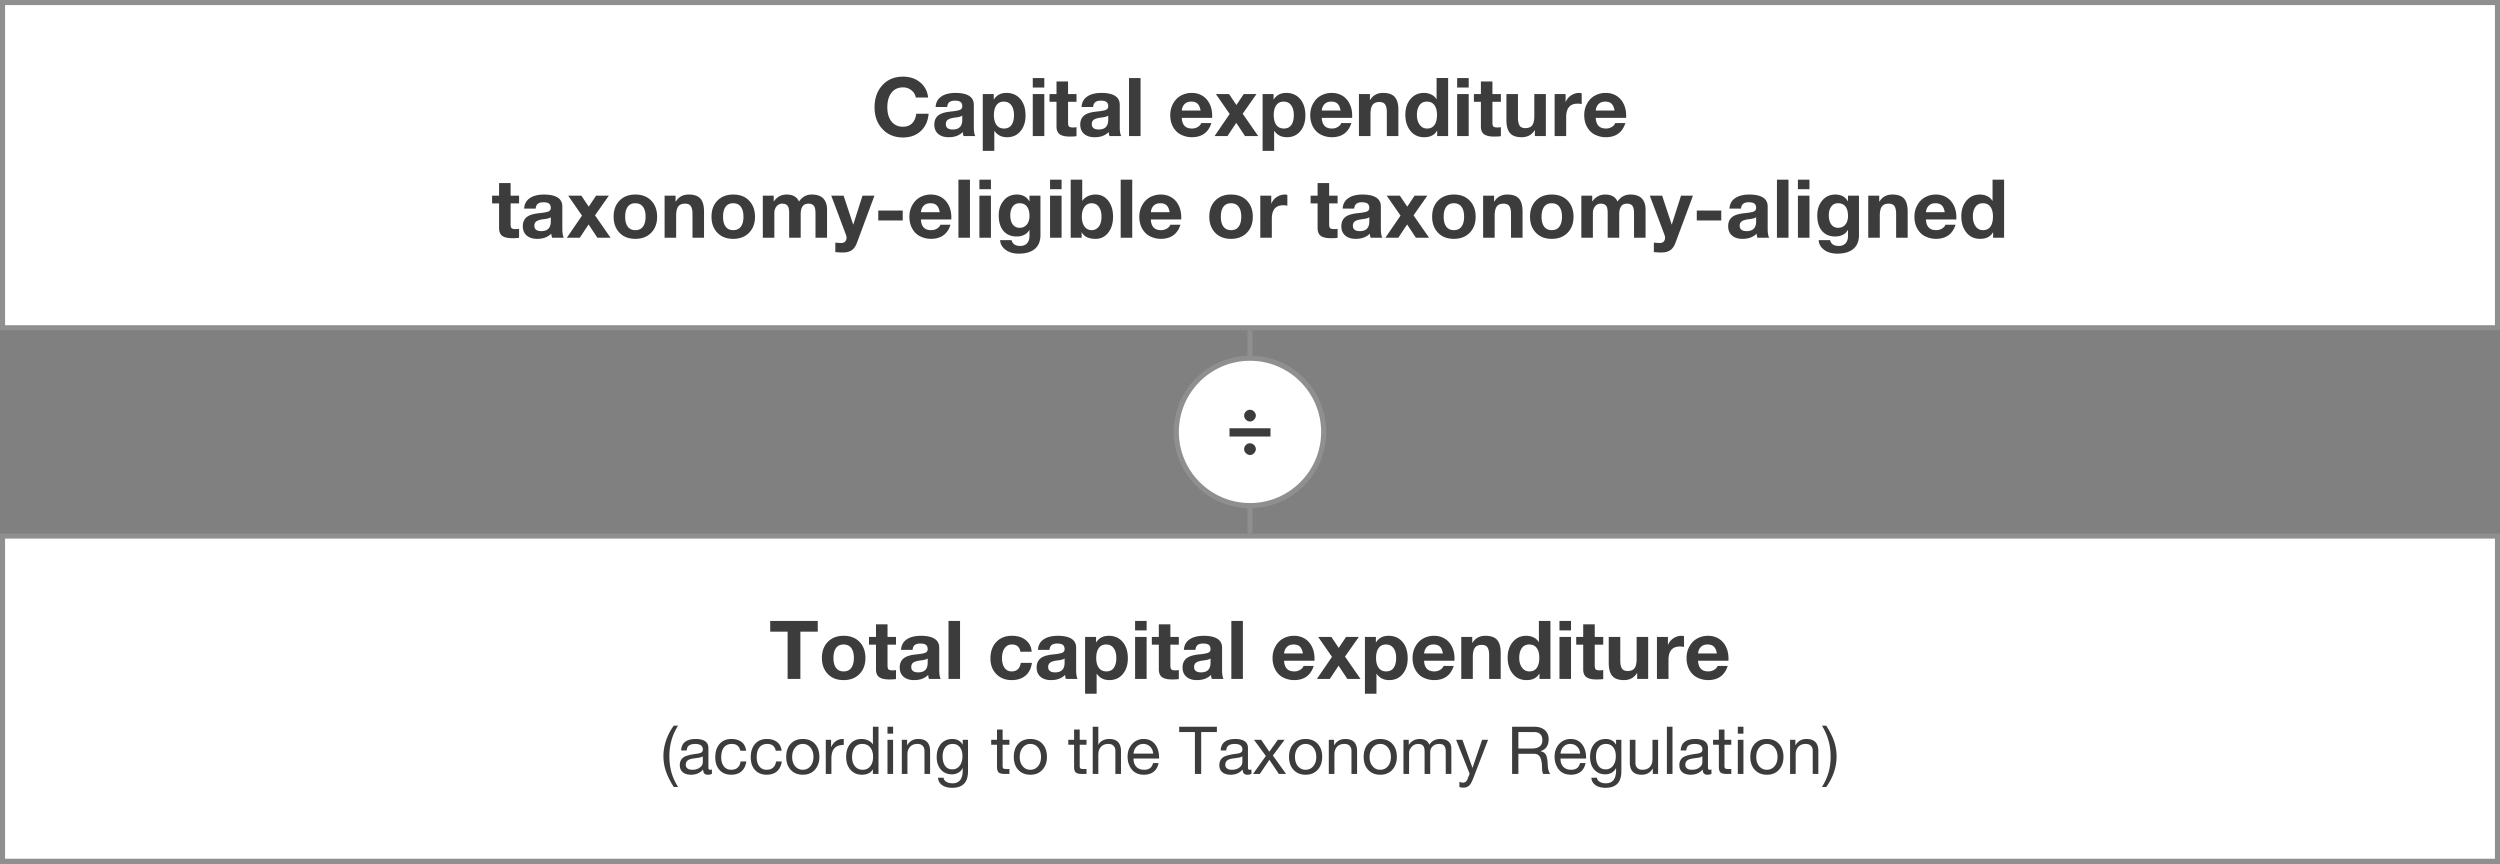
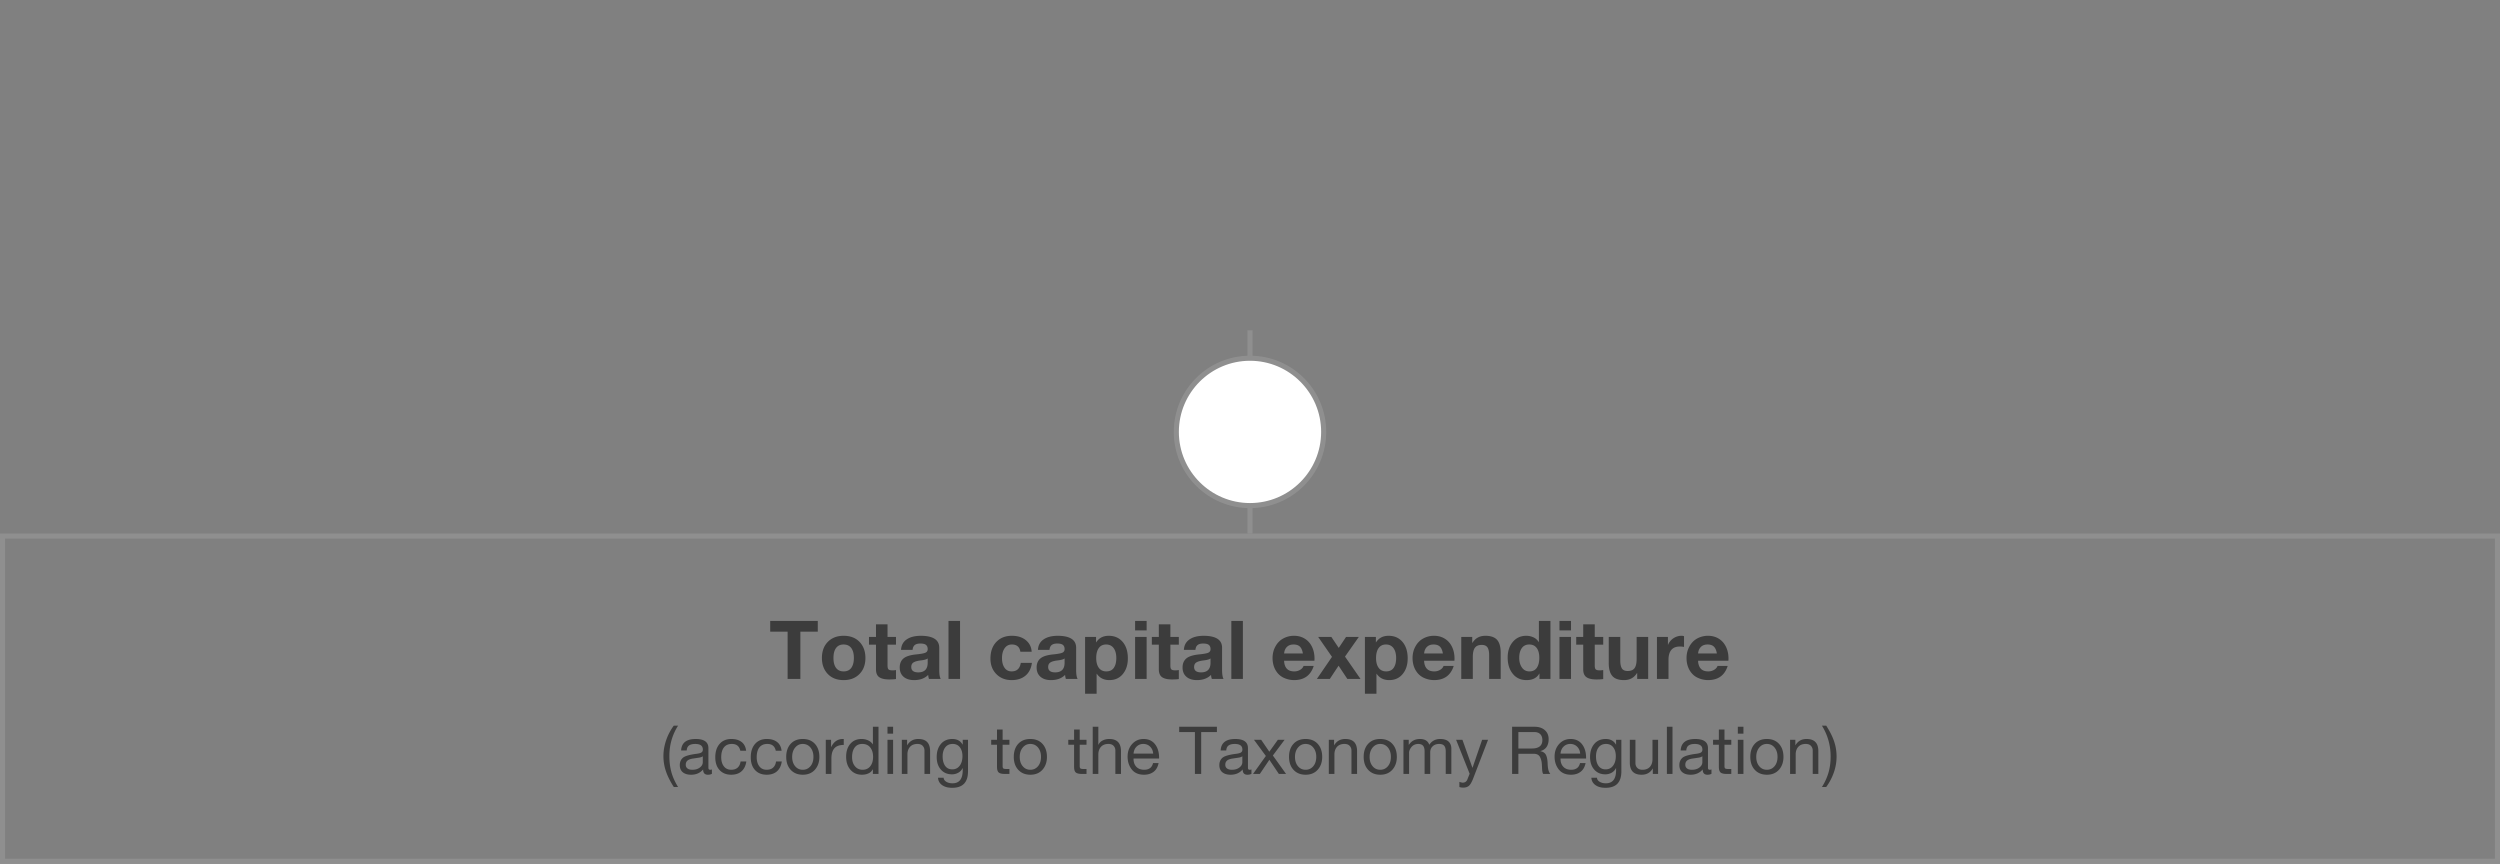
<svg xmlns="http://www.w3.org/2000/svg" width="492" height="170" viewBox="0 0 492 170">
  <rect x="0" y="0" width="492" height="170" fill="#808080" stroke="none" />
  <defs>
    <style>.st0{fill:#3c3c3c}.st1{fill:#8f8f8f}.st3{fill:#fff}</style>
  </defs>
  <g id="Grafik">
-     <path class="st3" d="M.5 105.5h491v64H.5z" />
    <path class="st1" d="M491 106v63H1v-63h490m1-1H0v65h492v-65z" />
-     <path class="st3" d="M.5.5h491v64H.5z" />
-     <path class="st1" d="M491 1v63H1V1h490m1-1H0v65h492V0z" />
    <path fill="#fff" stroke="#8f8f8f" stroke-miterlimit="10" d="M246 105.002V65.003" />
    <g>
      <path class="st3" d="M246 99.5c-7.995 0-14.5-6.505-14.5-14.5s6.505-14.5 14.5-14.5 14.5 6.505 14.5 14.5-6.505 14.5-14.5 14.5z" />
      <path class="st1" d="M246 71c7.72 0 14 6.28 14 14s-6.28 14-14 14-14-6.28-14-14 6.28-14 14-14m0-1c-8.284 0-15 6.716-15 15 0 8.284 6.716 15 15 15s15-6.716 15-15c0-8.284-6.716-15-15-15z" />
    </g>
-     <path class="st0" d="M250.032 84.28v1.632h-8.064V84.28h8.064zM246 80.648c.32 0 .592.12.816.36.224.239.336.504.336.792 0 .277-.115.538-.344.784-.229.245-.493.367-.792.367a1.12 1.12 0 01-.816-.352c-.235-.234-.352-.501-.352-.8 0-.31.112-.579.336-.809a1.1 1.1 0 01.816-.344zm0 6.592c.309 0 .578.115.808.345.229.229.344.498.344.808 0 .267-.115.525-.344.776-.229.25-.493.376-.792.376-.277 0-.542-.112-.792-.336a1.055 1.055 0 01-.376-.816c0-.31.109-.578.328-.808.219-.229.493-.345.824-.345z" />
  </g>
  <g id="EN">
-     <path class="st0" d="M177.729 15.086c1.333 0 2.453.375 3.36 1.127.906.752 1.429 1.748 1.568 2.984h-2.432c-.085-.564-.368-1.039-.848-1.424a2.572 2.572 0 00-1.648-.576c-.982 0-1.744.352-2.288 1.057-.544.703-.816 1.658-.816 2.863 0 1.174.274 2.105.824 2.793.549.688 1.309 1.031 2.28 1.031.725 0 1.312-.221 1.76-.664.448-.441.725-1.074.832-1.896h2.432c-.128 1.451-.648 2.594-1.56 3.426s-2.067 1.248-3.464 1.248c-1.675 0-3.03-.553-4.064-1.656-1.035-1.105-1.552-2.531-1.552-4.281 0-1.77.512-3.219 1.536-4.344s2.384-1.688 4.08-1.688zM188.033 18.285c2.41.012 3.616.795 3.616 2.354v4.383c0 .811.096 1.398.288 1.76h-2.304a3.312 3.312 0 01-.16-.799c-.672.682-1.6 1.023-2.784 1.023-.864 0-1.549-.219-2.056-.656-.507-.438-.76-1.045-.76-1.824 0-.758.24-1.344.72-1.76.49-.438 1.381-.715 2.672-.832.917-.096 1.499-.217 1.744-.359.245-.145.368-.365.368-.664 0-.373-.112-.65-.336-.832-.224-.182-.597-.271-1.12-.271-.48 0-.843.098-1.088.295s-.389.516-.432.953h-2.272c.053-.908.427-1.596 1.12-2.064.693-.471 1.621-.705 2.784-.705zm-1.888 6.145c0 .703.464 1.057 1.392 1.057 1.216-.012 1.829-.635 1.84-1.873v-.879c-.182.182-.64.314-1.376.398-.64.076-1.109.207-1.408.393-.299.188-.448.488-.448.904zM198.065 18.285c1.141 0 2.053.4 2.736 1.201.682.799 1.024 1.883 1.024 3.248 0 1.248-.328 2.271-.984 3.072-.656.799-1.539 1.199-2.648 1.199-1.088 0-1.915-.416-2.48-1.248h-.032v3.936h-2.272V18.509h2.16v1.057h.032c.544-.854 1.365-1.281 2.464-1.281zm-2.464 4.385c0 .811.171 1.451.512 1.92.341.469.832.703 1.472.703.661 0 1.155-.234 1.48-.703.325-.469.488-1.109.488-1.92 0-.832-.176-1.486-.528-1.961s-.843-.711-1.472-.711-1.112.234-1.448.703c-.336.471-.504 1.127-.504 1.969zM205.521 15.357v1.873h-2.272v-1.873h2.272zm0 3.153v8.271h-2.272V18.51h2.272zM210.193 16.029v2.48h1.664v1.52h-1.664v4.096c0 .385.064.641.192.77.128.127.384.191.768.191.277 0 .512-.021.704-.064v1.775c-.32.055-.768.08-1.344.08-.875 0-1.525-.148-1.952-.447-.427-.299-.64-.816-.64-1.553v-4.848h-1.376v-1.52h1.376v-2.48h2.272zM216.753 18.285c2.41.012 3.616.795 3.616 2.354v4.383c0 .811.096 1.398.288 1.76h-2.304a3.312 3.312 0 01-.16-.799c-.672.682-1.6 1.023-2.784 1.023-.864 0-1.549-.219-2.056-.656-.507-.438-.76-1.045-.76-1.824 0-.758.24-1.344.72-1.76.49-.438 1.381-.715 2.672-.832.917-.096 1.499-.217 1.744-.359.245-.145.368-.365.368-.664 0-.373-.112-.65-.336-.832-.224-.182-.597-.271-1.12-.271-.48 0-.843.098-1.088.295s-.389.516-.432.953h-2.272c.053-.908.427-1.596 1.12-2.064.693-.471 1.621-.705 2.784-.705zm-1.888 6.145c0 .703.464 1.057 1.392 1.057 1.216-.012 1.829-.635 1.84-1.873v-.879c-.182.182-.64.314-1.376.398-.64.076-1.109.207-1.408.393-.299.188-.448.488-.448.904zM224.464 15.357v11.424h-2.272V15.357h2.272zM234.528 18.285c.779 0 1.472.182 2.08.545.608.363 1.085.887 1.432 1.576.346.688.52 1.479.52 2.375 0 .086-.005.225-.016.416h-5.968c.021.662.194 1.176.52 1.545.325.367.824.551 1.496.551.416 0 .797-.104 1.144-.311.346-.209.568-.463.664-.76h2c-.587 1.855-1.877 2.783-3.872 2.783a4.842 4.842 0 01-2.104-.496c-.646-.32-1.16-.818-1.544-1.496s-.576-1.465-.576-2.359c0-.844.194-1.611.584-2.305.389-.693.906-1.211 1.552-1.553a4.412 4.412 0 012.088-.512zm1.744 3.473c-.107-.619-.304-1.066-.592-1.344-.288-.277-.699-.416-1.232-.416-.555 0-.992.156-1.312.473-.32.314-.507.742-.56 1.287h3.696zM241.872 18.51l1.456 2.16 1.44-2.16h2.512l-2.72 3.871 3.056 4.4h-2.592l-1.728-2.607-1.728 2.607h-2.544L242 22.429l-2.72-3.92h2.592zM253.136 18.285c1.141 0 2.053.4 2.736 1.201.682.799 1.024 1.883 1.024 3.248 0 1.248-.328 2.271-.984 3.072-.656.799-1.539 1.199-2.648 1.199-1.088 0-1.915-.416-2.48-1.248h-.032v3.936h-2.272V18.509h2.16v1.057h.032c.544-.854 1.365-1.281 2.464-1.281zm-2.464 4.385c0 .811.171 1.451.512 1.92.341.469.832.703 1.472.703.661 0 1.155-.234 1.48-.703.325-.469.488-1.109.488-1.92 0-.832-.176-1.486-.528-1.961s-.843-.711-1.472-.711-1.112.234-1.448.703c-.336.471-.504 1.127-.504 1.969zM262.08 18.285c.779 0 1.472.182 2.08.545.608.363 1.085.887 1.432 1.576.346.688.52 1.479.52 2.375 0 .086-.005.225-.016.416h-5.968c.021.662.194 1.176.52 1.545.325.367.824.551 1.496.551.416 0 .797-.104 1.144-.311.346-.209.568-.463.664-.76h2c-.587 1.855-1.877 2.783-3.872 2.783a4.842 4.842 0 01-2.104-.496c-.646-.32-1.16-.818-1.544-1.496s-.576-1.465-.576-2.359c0-.844.194-1.611.584-2.305.389-.693.906-1.211 1.552-1.553a4.412 4.412 0 012.088-.512zm1.744 3.473c-.107-.619-.304-1.066-.592-1.344-.288-.277-.699-.416-1.232-.416-.555 0-.992.156-1.312.473-.32.314-.507.742-.56 1.287h3.696zM272.192 18.285c1.056 0 1.821.268 2.296.801.474.533.712 1.381.712 2.543v5.152h-2.272v-4.688c0-.682-.11-1.189-.328-1.52-.219-.33-.595-.496-1.128-.496-.619 0-1.067.186-1.344.561-.278.373-.416.986-.416 1.84v4.303h-2.272V18.51h2.16v1.152h.048c.565-.918 1.413-1.377 2.544-1.377zM284.992 15.357v11.424h-2.16v-1.055h-.032c-.491.854-1.328 1.279-2.512 1.279-1.142 0-2.046-.416-2.712-1.248-.667-.832-1-1.893-1-3.184 0-1.26.339-2.289 1.016-3.088.677-.801 1.56-1.201 2.648-1.201.501 0 .973.105 1.416.312a2.36 2.36 0 011.032.92h.032v-4.16h2.272zm-6.144 7.282c0 .756.178 1.389.536 1.895.357.508.845.76 1.464.76.651 0 1.139-.236 1.464-.711.325-.475.488-1.129.488-1.961s-.171-1.477-.512-1.936c-.342-.459-.827-.688-1.456-.688-.651 0-1.144.24-1.48.719-.336.48-.504 1.121-.504 1.922zM289.039 15.357v1.873h-2.272v-1.873h2.272zm0 3.153v8.271h-2.272V18.51h2.272zM293.711 16.029v2.48h1.664v1.52h-1.664v4.096c0 .385.064.641.192.77.128.127.384.191.768.191.277 0 .512-.021.704-.064v1.775c-.32.055-.768.08-1.344.08-.875 0-1.525-.148-1.952-.447-.427-.299-.64-.816-.64-1.553v-4.848h-1.376v-1.52h1.376v-2.48h2.272zM298.735 18.51v4.688c0 .641.101 1.137.304 1.488s.587.527 1.152.527c.629 0 1.08-.186 1.352-.559s.408-.971.408-1.793v-4.352h2.272v8.271h-2.16v-1.152h-.048c-.565.918-1.414 1.377-2.544 1.377-1.078 0-1.848-.275-2.312-.824-.464-.549-.696-1.395-.696-2.535v-5.137h2.272zM310.783 18.285c.192 0 .357.027.496.08v2.113a3.738 3.738 0 00-.816-.08c-1.493 0-2.24.885-2.24 2.656v3.727h-2.272V18.51h2.16v1.535h.032a2.802 2.802 0 011.064-1.279c.485-.32 1.01-.48 1.576-.48zM315.999 18.285c.779 0 1.472.182 2.08.545.608.363 1.085.887 1.432 1.576.346.688.52 1.479.52 2.375 0 .086-.005.225-.016.416h-5.968c.021.662.194 1.176.52 1.545.325.367.824.551 1.496.551.416 0 .797-.104 1.144-.311.346-.209.568-.463.664-.76h2c-.587 1.855-1.877 2.783-3.872 2.783a4.842 4.842 0 01-2.104-.496c-.646-.32-1.16-.818-1.544-1.496s-.576-1.465-.576-2.359c0-.844.194-1.611.584-2.305.389-.693.906-1.211 1.552-1.553a4.412 4.412 0 012.088-.512zm1.744 3.473c-.107-.619-.304-1.066-.592-1.344-.288-.277-.699-.416-1.232-.416-.555 0-.992.156-1.312.473-.32.314-.507.742-.56 1.287h3.696zM100.49 36.029v2.48h1.664v1.52h-1.664v4.096c0 .385.064.641.192.77.128.127.384.191.768.191.277 0 .512-.021.704-.064v1.775c-.32.055-.768.08-1.344.08-.875 0-1.525-.148-1.952-.447-.427-.299-.64-.816-.64-1.553v-4.848h-1.376v-1.52h1.376v-2.48h2.272zM107.05 38.285c2.41.012 3.616.795 3.616 2.354v4.383c0 .811.096 1.398.288 1.76h-2.304a3.312 3.312 0 01-.16-.799c-.672.682-1.6 1.023-2.784 1.023-.864 0-1.549-.219-2.056-.656-.507-.438-.76-1.045-.76-1.824 0-.758.24-1.344.72-1.76.49-.438 1.381-.715 2.672-.832.917-.096 1.499-.217 1.744-.359.245-.145.368-.365.368-.664 0-.373-.112-.65-.336-.832-.224-.182-.597-.271-1.12-.271-.48 0-.843.098-1.088.295s-.389.516-.432.953h-2.272c.053-.908.427-1.596 1.12-2.064.693-.471 1.621-.705 2.784-.705zm-1.888 6.145c0 .703.464 1.057 1.392 1.057 1.216-.012 1.829-.635 1.84-1.873v-.879c-.182.182-.64.314-1.376.398-.64.076-1.109.207-1.408.393-.299.188-.448.488-.448.904zM114.41 38.51l1.456 2.16 1.44-2.16h2.512l-2.72 3.871 3.056 4.4h-2.592l-1.728-2.607-1.728 2.607h-2.544l2.976-4.352-2.72-3.92h2.592zM125.033 38.285c1.323 0 2.368.404 3.136 1.209.768.805 1.152 1.857 1.152 3.16 0 1.311-.392 2.365-1.176 3.16s-1.822 1.191-3.112 1.191c-1.312 0-2.352-.402-3.12-1.209-.768-.805-1.152-1.852-1.152-3.143 0-1.334.392-2.395 1.176-3.184.784-.791 1.816-1.186 3.096-1.186zm-2 4.369c0 .842.171 1.492.512 1.951.341.459.837.688 1.488.688.672 0 1.176-.234 1.512-.703.336-.469.504-1.115.504-1.936 0-.854-.174-1.51-.52-1.969-.347-.459-.851-.688-1.512-.688-.64 0-1.131.229-1.472.688-.342.459-.512 1.115-.512 1.969zM135.545 38.285c1.056 0 1.821.268 2.296.801.474.533.712 1.381.712 2.543v5.152h-2.272v-4.688c0-.682-.11-1.189-.328-1.52-.219-.33-.595-.496-1.128-.496-.619 0-1.067.186-1.344.561-.278.373-.416.986-.416 1.84v4.303h-2.272V38.51h2.16v1.152h.048c.565-.918 1.413-1.377 2.544-1.377zM144.297 38.285c1.323 0 2.368.404 3.136 1.209.768.805 1.152 1.857 1.152 3.16 0 1.311-.392 2.365-1.176 3.16s-1.822 1.191-3.112 1.191c-1.312 0-2.352-.402-3.12-1.209-.768-.805-1.152-1.852-1.152-3.143 0-1.334.392-2.395 1.176-3.184.784-.791 1.816-1.186 3.096-1.186zm-2 4.369c0 .842.171 1.492.512 1.951.341.459.837.688 1.488.688.672 0 1.176-.234 1.512-.703.336-.469.504-1.115.504-1.936 0-.854-.174-1.51-.52-1.969-.347-.459-.851-.688-1.512-.688-.64 0-1.131.229-1.472.688-.342.459-.512 1.115-.512 1.969zM154.825 38.285c1.205 0 2.01.459 2.416 1.377.629-.918 1.466-1.377 2.512-1.377 1.034 0 1.794.262 2.28.785.485.521.728 1.242.728 2.16v5.551h-2.272v-4.783c0-.725-.109-1.227-.328-1.504-.219-.277-.573-.416-1.064-.416-1.014 0-1.52.693-1.52 2.08v4.623h-2.272v-4.879c0-.705-.112-1.186-.336-1.441-.224-.256-.571-.383-1.04-.383-.438 0-.803.174-1.096.52-.293.348-.44.803-.44 1.367v4.816h-2.272V38.51h2.144v1.119h.032c.629-.895 1.472-1.344 2.528-1.344zM166.025 38.51l1.872 5.664h.032l1.808-5.664h2.352l-3.456 9.312c-.246.65-.584 1.125-1.016 1.424-.432.299-1.032.447-1.8.447-.331 0-.805-.027-1.424-.08v-1.871c.405.053.805.08 1.2.08.32 0 .568-.1.744-.297s.264-.445.264-.744c0-.17-.032-.34-.096-.512l-2.912-7.76h2.432zM177.657 41.438v1.953h-4.816v-1.953h4.816zM183.193 38.285c.779 0 1.472.182 2.08.545.608.363 1.085.887 1.432 1.576.346.688.52 1.479.52 2.375 0 .086-.005.225-.016.416h-5.968c.021.662.194 1.176.52 1.545.325.367.824.551 1.496.551.416 0 .797-.104 1.144-.311.346-.209.568-.463.664-.76h2c-.587 1.855-1.877 2.783-3.872 2.783a4.842 4.842 0 01-2.104-.496c-.646-.32-1.16-.818-1.544-1.496s-.576-1.465-.576-2.359c0-.844.194-1.611.584-2.305.389-.693.906-1.211 1.552-1.553a4.412 4.412 0 012.088-.512zm1.744 3.473c-.107-.619-.304-1.066-.592-1.344-.288-.277-.699-.416-1.232-.416-.555 0-.992.156-1.312.473-.32.314-.507.742-.56 1.287h3.696zM190.889 35.357v11.424h-2.272V35.357h2.272zM195.016 35.357v1.873h-2.272v-1.873h2.272zm0 3.153v8.271h-2.272V38.51h2.272zM200.104 38.285c1.141 0 1.963.443 2.464 1.328h.032v-1.104h2.16v7.76c0 1.195-.371 2.102-1.112 2.721-.742.617-1.795.928-3.16.928-1.045 0-1.907-.252-2.584-.752-.677-.502-1.037-1.137-1.08-1.904h2.256c.181.758.747 1.137 1.696 1.137.586 0 1.037-.174 1.352-.521.314-.346.472-.84.472-1.479v-1.137h-.032a2.289 2.289 0 01-.984.943c-.432.225-.931.336-1.496.336-1.11 0-1.976-.361-2.6-1.088-.624-.725-.936-1.748-.936-3.072 0-1.172.328-2.148.984-2.928.656-.777 1.512-1.168 2.568-1.168zm-1.28 4.065c0 .779.163 1.387.488 1.824s.776.656 1.352.656c.586 0 1.056-.211 1.408-.633.352-.42.528-.979.528-1.672 0-.832-.168-1.461-.504-1.887-.336-.428-.819-.641-1.448-.641-.587 0-1.038.221-1.352.664-.315.441-.472 1.006-.472 1.688zM208.92 35.357v1.873h-2.272v-1.873h2.272zm0 3.153v8.271h-2.272V38.51h2.272zM212.984 35.357v4.16h.032c.245-.373.594-.672 1.048-.896.453-.223.973-.336 1.56-.336 1.013 0 1.837.406 2.472 1.217s.952 1.855.952 3.137c0 1.289-.315 2.34-.944 3.15-.63.811-1.462 1.217-2.496 1.217-1.344 0-2.246-.426-2.704-1.279h-.032v1.055h-2.16V35.358h2.272zm-.08 7.297c0 .799.176 1.439.528 1.92s.821.719 1.408.719c.576 0 1.042-.234 1.4-.703.357-.469.536-1.115.536-1.936 0-.811-.174-1.457-.52-1.938-.347-.479-.824-.719-1.432-.719-.598 0-1.067.246-1.408.736-.342.49-.512 1.131-.512 1.92zM222.824 35.357v11.424h-2.272V35.357h2.272zM228.44 38.285c.779 0 1.472.182 2.08.545.608.363 1.085.887 1.432 1.576.346.688.52 1.479.52 2.375 0 .086-.005.225-.016.416h-5.968c.021.662.194 1.176.52 1.545.325.367.824.551 1.496.551.416 0 .797-.104 1.144-.311.346-.209.568-.463.664-.76h2c-.587 1.855-1.877 2.783-3.872 2.783a4.842 4.842 0 01-2.104-.496c-.646-.32-1.16-.818-1.544-1.496s-.576-1.465-.576-2.359c0-.844.194-1.611.584-2.305.389-.693.906-1.211 1.552-1.553a4.412 4.412 0 012.088-.512zm1.744 3.473c-.107-.619-.304-1.066-.592-1.344-.288-.277-.699-.416-1.232-.416-.555 0-.992.156-1.312.473-.32.314-.507.742-.56 1.287h3.696zM242.264 38.285c1.323 0 2.368.404 3.136 1.209.768.805 1.152 1.857 1.152 3.16 0 1.311-.392 2.365-1.176 3.16s-1.822 1.191-3.112 1.191c-1.312 0-2.352-.402-3.12-1.209-.768-.805-1.152-1.852-1.152-3.143 0-1.334.392-2.395 1.176-3.184.784-.791 1.816-1.186 3.096-1.186zm-2 4.369c0 .842.171 1.492.512 1.951.341.459.837.688 1.488.688.672 0 1.176-.234 1.512-.703.336-.469.504-1.115.504-1.936 0-.854-.174-1.51-.52-1.969-.347-.459-.851-.688-1.512-.688-.64 0-1.131.229-1.472.688-.342.459-.512 1.115-.512 1.969zM252.856 38.285c.192 0 .357.027.496.08v2.113a3.738 3.738 0 00-.816-.08c-1.493 0-2.24.885-2.24 2.656v3.727h-2.272V38.51h2.16v1.535h.032a2.802 2.802 0 011.064-1.279c.485-.32 1.01-.48 1.576-.48zM261.576 36.029v2.48h1.664v1.52h-1.664v4.096c0 .385.064.641.192.77.128.127.384.191.768.191.277 0 .512-.021.704-.064v1.775c-.32.055-.768.08-1.344.08-.875 0-1.525-.148-1.952-.447-.427-.299-.64-.816-.64-1.553v-4.848h-1.376v-1.52h1.376v-2.48h2.272zM268.136 38.285c2.41.012 3.616.795 3.616 2.354v4.383c0 .811.096 1.398.288 1.76h-2.304a3.312 3.312 0 01-.16-.799c-.672.682-1.6 1.023-2.784 1.023-.864 0-1.549-.219-2.056-.656-.507-.438-.76-1.045-.76-1.824 0-.758.24-1.344.72-1.76.49-.438 1.381-.715 2.672-.832.917-.096 1.499-.217 1.744-.359.245-.145.368-.365.368-.664 0-.373-.112-.65-.336-.832-.224-.182-.597-.271-1.12-.271-.48 0-.843.098-1.088.295s-.389.516-.432.953h-2.272c.053-.908.427-1.596 1.12-2.064.693-.471 1.621-.705 2.784-.705zm-1.889 6.145c0 .703.464 1.057 1.392 1.057 1.216-.012 1.829-.635 1.84-1.873v-.879c-.182.182-.64.314-1.376.398-.64.076-1.109.207-1.408.393-.299.188-.448.488-.448.904zM275.495 38.51l1.456 2.16 1.44-2.16h2.512l-2.72 3.871 3.056 4.4h-2.592l-1.728-2.607-1.728 2.607h-2.544l2.976-4.352-2.72-3.92h2.592zM286.119 38.285c1.323 0 2.368.404 3.136 1.209.768.805 1.152 1.857 1.152 3.16 0 1.311-.392 2.365-1.176 3.16s-1.822 1.191-3.112 1.191c-1.312 0-2.352-.402-3.12-1.209-.768-.805-1.152-1.852-1.152-3.143 0-1.334.392-2.395 1.176-3.184.784-.791 1.816-1.186 3.096-1.186zm-2 4.369c0 .842.171 1.492.512 1.951.341.459.837.688 1.488.688.672 0 1.176-.234 1.512-.703.336-.469.504-1.115.504-1.936 0-.854-.174-1.51-.52-1.969-.347-.459-.851-.688-1.512-.688-.64 0-1.131.229-1.472.688-.342.459-.512 1.115-.512 1.969zM296.631 38.285c1.056 0 1.821.268 2.296.801.474.533.712 1.381.712 2.543v5.152h-2.272v-4.688c0-.682-.11-1.189-.328-1.52-.219-.33-.595-.496-1.128-.496-.619 0-1.067.186-1.344.561-.278.373-.416.986-.416 1.84v4.303h-2.272V38.51h2.16v1.152h.048c.565-.918 1.413-1.377 2.544-1.377zM305.383 38.285c1.323 0 2.368.404 3.136 1.209.768.805 1.152 1.857 1.152 3.16 0 1.311-.392 2.365-1.176 3.16s-1.822 1.191-3.112 1.191c-1.312 0-2.352-.402-3.12-1.209-.768-.805-1.152-1.852-1.152-3.143 0-1.334.392-2.395 1.176-3.184.784-.791 1.816-1.186 3.096-1.186zm-2 4.369c0 .842.171 1.492.512 1.951.341.459.837.688 1.488.688.672 0 1.176-.234 1.512-.703.336-.469.504-1.115.504-1.936 0-.854-.174-1.51-.52-1.969-.347-.459-.851-.688-1.512-.688-.64 0-1.131.229-1.472.688-.342.459-.512 1.115-.512 1.969zM315.911 38.285c1.205 0 2.01.459 2.416 1.377.629-.918 1.466-1.377 2.512-1.377 1.034 0 1.794.262 2.28.785.485.521.728 1.242.728 2.16v5.551h-2.272v-4.783c0-.725-.109-1.227-.328-1.504-.219-.277-.573-.416-1.064-.416-1.014 0-1.52.693-1.52 2.08v4.623h-2.272v-4.879c0-.705-.112-1.186-.336-1.441-.224-.256-.571-.383-1.04-.383-.438 0-.803.174-1.096.52-.293.348-.44.803-.44 1.367v4.816h-2.272V38.51h2.144v1.119h.032c.629-.895 1.472-1.344 2.528-1.344zM327.11 38.51l1.872 5.664h.032l1.808-5.664h2.352l-3.456 9.312c-.246.65-.584 1.125-1.016 1.424-.432.299-1.032.447-1.8.447-.331 0-.805-.027-1.424-.08v-1.871c.405.053.805.08 1.2.08.32 0 .568-.1.744-.297s.264-.445.264-.744c0-.17-.032-.34-.096-.512l-2.912-7.76h2.432zM338.743 41.438v1.953h-4.816v-1.953h4.816zM344.263 38.285c2.41.012 3.616.795 3.616 2.354v4.383c0 .811.096 1.398.288 1.76h-2.304a3.312 3.312 0 01-.16-.799c-.672.682-1.6 1.023-2.784 1.023-.864 0-1.549-.219-2.056-.656-.507-.438-.76-1.045-.76-1.824 0-.758.24-1.344.72-1.76.49-.438 1.381-.715 2.672-.832.917-.096 1.499-.217 1.744-.359.245-.145.368-.365.368-.664 0-.373-.112-.65-.336-.832-.224-.182-.597-.271-1.12-.271-.48 0-.843.098-1.088.295s-.389.516-.432.953h-2.272c.053-.908.427-1.596 1.12-2.064.693-.471 1.621-.705 2.784-.705zm-1.889 6.145c0 .703.464 1.057 1.392 1.057 1.216-.012 1.829-.635 1.84-1.873v-.879c-.182.182-.64.314-1.376.398-.64.076-1.109.207-1.408.393-.299.188-.448.488-.448.904zM351.974 35.357v11.424h-2.272V35.357h2.272zM356.102 35.357v1.873h-2.272v-1.873h2.272zm0 3.153v8.271h-2.272V38.51h2.272zM361.19 38.285c1.141 0 1.963.443 2.464 1.328h.032v-1.104h2.16v7.76c0 1.195-.371 2.102-1.112 2.721-.742.617-1.795.928-3.16.928-1.045 0-1.907-.252-2.584-.752-.677-.502-1.037-1.137-1.08-1.904h2.256c.181.758.747 1.137 1.696 1.137.586 0 1.037-.174 1.352-.521.314-.346.472-.84.472-1.479v-1.137h-.032a2.289 2.289 0 01-.984.943c-.432.225-.931.336-1.496.336-1.11 0-1.976-.361-2.6-1.088-.624-.725-.936-1.748-.936-3.072 0-1.172.328-2.148.984-2.928.656-.777 1.512-1.168 2.568-1.168zm-1.28 4.065c0 .779.163 1.387.488 1.824s.776.656 1.352.656c.586 0 1.056-.211 1.408-.633.352-.42.528-.979.528-1.672 0-.832-.168-1.461-.504-1.887-.336-.428-.819-.641-1.448-.641-.587 0-1.038.221-1.352.664-.315.441-.472 1.006-.472 1.688zM372.422 38.285c1.056 0 1.821.268 2.296.801.474.533.712 1.381.712 2.543v5.152h-2.272v-4.688c0-.682-.11-1.189-.328-1.52-.219-.33-.595-.496-1.128-.496-.619 0-1.067.186-1.344.561-.278.373-.416.986-.416 1.84v4.303h-2.272V38.51h2.16v1.152h.048c.565-.918 1.413-1.377 2.544-1.377zM380.982 38.285c.779 0 1.472.182 2.08.545.608.363 1.085.887 1.432 1.576.346.688.52 1.479.52 2.375 0 .086-.005.225-.016.416h-5.968c.021.662.194 1.176.52 1.545.325.367.824.551 1.496.551.416 0 .797-.104 1.144-.311.346-.209.568-.463.664-.76h2c-.587 1.855-1.877 2.783-3.872 2.783a4.842 4.842 0 01-2.104-.496c-.646-.32-1.16-.818-1.544-1.496s-.576-1.465-.576-2.359c0-.844.194-1.611.584-2.305.389-.693.906-1.211 1.552-1.553a4.412 4.412 0 012.088-.512zm1.744 3.473c-.107-.619-.304-1.066-.592-1.344-.288-.277-.699-.416-1.232-.416-.555 0-.992.156-1.312.473-.32.314-.507.742-.56 1.287h3.696zM394.406 35.357v11.424h-2.16v-1.055h-.032c-.491.854-1.328 1.279-2.512 1.279-1.142 0-2.046-.416-2.712-1.248-.667-.832-1-1.893-1-3.184 0-1.26.339-2.289 1.016-3.088.677-.801 1.56-1.201 2.648-1.201.501 0 .973.105 1.416.312a2.36 2.36 0 011.032.92h.032v-4.16h2.272zm-6.144 7.282c0 .756.178 1.389.536 1.895.357.508.845.76 1.464.76.651 0 1.139-.236 1.464-.711.325-.475.488-1.129.488-1.961s-.171-1.477-.512-1.936c-.342-.459-.827-.688-1.456-.688-.651 0-1.144.24-1.48.719-.336.48-.504 1.121-.504 1.922z" />
    <g>
      <path class="st0" d="M160.938 122.195v2.113h-3.424v9.311h-2.512v-9.311h-3.424v-2.113h9.36zM166.026 125.123c1.323 0 2.368.404 3.136 1.209.768.805 1.152 1.857 1.152 3.16 0 1.311-.392 2.365-1.176 3.16s-1.822 1.191-3.112 1.191c-1.312 0-2.352-.402-3.12-1.209-.768-.805-1.152-1.852-1.152-3.143 0-1.334.392-2.395 1.176-3.184.784-.791 1.816-1.186 3.096-1.186zm-2 4.369c0 .842.171 1.492.512 1.951.341.459.837.688 1.488.688.672 0 1.176-.234 1.512-.703.336-.469.504-1.115.504-1.936 0-.854-.174-1.51-.52-1.969-.347-.459-.851-.688-1.512-.688-.64 0-1.131.229-1.472.688-.342.459-.512 1.115-.512 1.969zM174.666 122.867v2.48h1.664v1.52h-1.664v4.096c0 .385.064.641.192.77.128.127.384.191.768.191.277 0 .512-.021.704-.064v1.775c-.32.055-.768.08-1.344.08-.875 0-1.525-.148-1.952-.447-.427-.299-.64-.816-.64-1.553v-4.848h-1.376v-1.52h1.376v-2.48h2.272zM181.226 125.123c2.41.012 3.616.795 3.616 2.354v4.383c0 .811.096 1.398.288 1.76h-2.304a3.312 3.312 0 01-.16-.799c-.672.682-1.6 1.023-2.784 1.023-.864 0-1.549-.219-2.056-.656-.507-.438-.76-1.045-.76-1.824 0-.758.24-1.344.72-1.76.49-.438 1.381-.715 2.672-.832.917-.096 1.499-.217 1.744-.359.245-.145.368-.365.368-.664 0-.373-.112-.65-.336-.832-.224-.182-.597-.271-1.12-.271-.48 0-.843.098-1.088.295s-.389.516-.432.953h-2.272c.053-.908.427-1.596 1.12-2.064.693-.471 1.621-.705 2.784-.705zm-1.889 6.145c0 .703.464 1.057 1.392 1.057 1.216-.012 1.829-.635 1.84-1.873v-.879c-.182.182-.64.314-1.376.398-.64.076-1.109.207-1.408.393-.299.188-.448.488-.448.904zM188.937 122.195v11.424h-2.272v-11.424h2.272zM199.145 125.123c1.12 0 2.032.285 2.736.857.704.57 1.088 1.33 1.152 2.279h-2.224c-.15-.949-.709-1.424-1.68-1.424-.597 0-1.069.246-1.416.736s-.52 1.141-.52 1.951c0 .779.165 1.408.496 1.889.331.48.794.719 1.392.719 1.034 0 1.637-.559 1.808-1.68h2.192c-.15 1.1-.573 1.939-1.272 2.52-.699.582-1.603.873-2.712.873-1.227 0-2.229-.393-3.008-1.176-.779-.785-1.168-1.805-1.168-3.064 0-1.365.384-2.453 1.152-3.264s1.792-1.217 3.072-1.217zM208.169 125.123c2.41.012 3.616.795 3.616 2.354v4.383c0 .811.096 1.398.288 1.76h-2.304a3.312 3.312 0 01-.16-.799c-.672.682-1.6 1.023-2.784 1.023-.864 0-1.549-.219-2.056-.656-.507-.438-.76-1.045-.76-1.824 0-.758.24-1.344.72-1.76.49-.438 1.381-.715 2.672-.832.917-.096 1.499-.217 1.744-.359.245-.145.368-.365.368-.664 0-.373-.112-.65-.336-.832-.224-.182-.597-.271-1.12-.271-.48 0-.843.098-1.088.295s-.389.516-.432.953h-2.272c.053-.908.427-1.596 1.12-2.064.693-.471 1.621-.705 2.784-.705zm-1.888 6.145c0 .703.464 1.057 1.392 1.057 1.216-.012 1.829-.635 1.84-1.873v-.879c-.182.182-.64.314-1.376.398-.64.076-1.109.207-1.408.393-.299.188-.448.488-.448.904zM218.201 125.123c1.141 0 2.053.4 2.736 1.201.682.799 1.024 1.883 1.024 3.248 0 1.248-.328 2.271-.984 3.072-.656.799-1.539 1.199-2.648 1.199-1.088 0-1.915-.416-2.48-1.248h-.032v3.936h-2.272v-11.184h2.16v1.057h.032c.544-.854 1.365-1.281 2.464-1.281zm-2.464 4.385c0 .811.171 1.451.512 1.92.341.469.832.703 1.472.703.661 0 1.155-.234 1.48-.703.325-.469.488-1.109.488-1.92 0-.832-.176-1.486-.528-1.961s-.843-.711-1.472-.711-1.112.234-1.448.703c-.336.471-.504 1.127-.504 1.969zM225.657 122.195v1.873h-2.272v-1.873h2.272zm0 3.153v8.271h-2.272v-8.271h2.272zM230.329 122.867v2.48h1.664v1.52h-1.664v4.096c0 .385.064.641.192.77.128.127.384.191.768.191.277 0 .512-.021.704-.064v1.775c-.32.055-.768.08-1.344.08-.875 0-1.525-.148-1.952-.447-.427-.299-.64-.816-.64-1.553v-4.848h-1.376v-1.52h1.376v-2.48h2.272zM236.889 125.123c2.41.012 3.616.795 3.616 2.354v4.383c0 .811.096 1.398.288 1.76h-2.304a3.312 3.312 0 01-.16-.799c-.672.682-1.6 1.023-2.784 1.023-.864 0-1.549-.219-2.056-.656-.507-.438-.76-1.045-.76-1.824 0-.758.24-1.344.72-1.76.49-.438 1.381-.715 2.672-.832.917-.096 1.499-.217 1.744-.359.245-.145.368-.365.368-.664 0-.373-.112-.65-.336-.832-.224-.182-.597-.271-1.12-.271-.48 0-.843.098-1.088.295s-.389.516-.432.953h-2.272c.053-.908.427-1.596 1.12-2.064.693-.471 1.621-.705 2.784-.705zM235 131.268c0 .703.464 1.057 1.392 1.057 1.216-.012 1.829-.635 1.84-1.873v-.879c-.182.182-.64.314-1.376.398-.64.076-1.109.207-1.408.393-.299.188-.448.488-.448.904zM244.6 122.195v11.424h-2.272v-11.424h2.272zM254.664 125.123c.779 0 1.472.182 2.08.545.608.363 1.085.887 1.432 1.576.346.688.52 1.479.52 2.375 0 .086-.005.225-.016.416h-5.968c.021.662.194 1.176.52 1.545.325.367.824.551 1.496.551.416 0 .797-.104 1.144-.311.346-.209.568-.463.664-.76h2c-.587 1.855-1.877 2.783-3.872 2.783a4.842 4.842 0 01-2.104-.496c-.646-.32-1.16-.818-1.544-1.496s-.576-1.465-.576-2.359c0-.844.194-1.611.584-2.305.389-.693.906-1.211 1.552-1.553a4.412 4.412 0 012.088-.512zm1.744 3.473c-.107-.619-.304-1.066-.592-1.344-.288-.277-.699-.416-1.232-.416-.555 0-.992.156-1.312.473-.32.314-.507.742-.56 1.287h3.696zM262.008 125.348l1.456 2.16 1.44-2.16h2.512l-2.72 3.871 3.056 4.4h-2.592l-1.728-2.607-1.728 2.607h-2.544l2.976-4.352-2.72-3.92h2.592zM273.272 125.123c1.141 0 2.053.4 2.736 1.201.682.799 1.024 1.883 1.024 3.248 0 1.248-.328 2.271-.984 3.072-.656.799-1.539 1.199-2.648 1.199-1.088 0-1.915-.416-2.48-1.248h-.032v3.936h-2.272v-11.184h2.16v1.057h.032c.544-.854 1.365-1.281 2.464-1.281zm-2.464 4.385c0 .811.171 1.451.512 1.92.341.469.832.703 1.472.703.661 0 1.155-.234 1.48-.703.325-.469.488-1.109.488-1.92 0-.832-.176-1.486-.528-1.961s-.843-.711-1.472-.711-1.112.234-1.448.703c-.336.471-.504 1.127-.504 1.969zM282.216 125.123c.779 0 1.472.182 2.08.545.608.363 1.085.887 1.432 1.576.346.688.52 1.479.52 2.375 0 .086-.005.225-.016.416h-5.968c.021.662.194 1.176.52 1.545.325.367.824.551 1.496.551.416 0 .797-.104 1.144-.311.346-.209.568-.463.664-.76h2c-.587 1.855-1.877 2.783-3.872 2.783a4.842 4.842 0 01-2.104-.496c-.646-.32-1.16-.818-1.544-1.496s-.576-1.465-.576-2.359c0-.844.194-1.611.584-2.305.389-.693.906-1.211 1.552-1.553a4.412 4.412 0 012.088-.512zm1.744 3.473c-.107-.619-.304-1.066-.592-1.344-.288-.277-.699-.416-1.232-.416-.555 0-.992.156-1.312.473-.32.314-.507.742-.56 1.287h3.696zM292.328 125.123c1.056 0 1.821.268 2.296.801.474.533.712 1.381.712 2.543v5.152h-2.272v-4.688c0-.682-.11-1.189-.328-1.52-.219-.33-.595-.496-1.128-.496-.619 0-1.067.186-1.344.561-.278.373-.416.986-.416 1.84v4.303h-2.272v-8.271h2.16v1.152h.048c.565-.918 1.413-1.377 2.544-1.377zM305.127 122.195v11.424h-2.16v-1.055h-.032c-.491.854-1.328 1.279-2.512 1.279-1.142 0-2.046-.416-2.712-1.248-.667-.832-1-1.893-1-3.184 0-1.26.339-2.289 1.016-3.088.677-.801 1.56-1.201 2.648-1.201.501 0 .973.105 1.416.312a2.36 2.36 0 011.032.92h.032v-4.16h2.272zm-6.144 7.282c0 .756.178 1.389.536 1.895.357.508.845.76 1.464.76.651 0 1.139-.236 1.464-.711.325-.475.488-1.129.488-1.961s-.171-1.477-.512-1.936c-.342-.459-.827-.688-1.456-.688-.651 0-1.144.24-1.48.719-.336.48-.504 1.121-.504 1.922zM309.175 122.195v1.873h-2.272v-1.873h2.272zm0 3.153v8.271h-2.272v-8.271h2.272zM313.847 122.867v2.48h1.664v1.52h-1.664v4.096c0 .385.064.641.192.77.128.127.384.191.768.191.277 0 .512-.021.704-.064v1.775c-.32.055-.768.08-1.344.08-.875 0-1.525-.148-1.952-.447-.427-.299-.64-.816-.64-1.553v-4.848h-1.376v-1.52h1.376v-2.48h2.272zM318.871 125.348v4.688c0 .641.101 1.137.304 1.488s.587.527 1.152.527c.629 0 1.08-.186 1.352-.559s.408-.971.408-1.793v-4.352h2.272v8.271h-2.16v-1.152h-.048c-.565.918-1.414 1.377-2.544 1.377-1.078 0-1.848-.275-2.312-.824-.464-.549-.696-1.395-.696-2.535v-5.137h2.272zM330.919 125.123c.192 0 .357.027.496.08v2.113a3.738 3.738 0 00-.816-.08c-1.493 0-2.24.885-2.24 2.656v3.727h-2.272v-8.271h2.16v1.535h.032a2.802 2.802 0 011.064-1.279c.485-.32 1.01-.48 1.576-.48zM336.135 125.123c.779 0 1.472.182 2.08.545.608.363 1.085.887 1.432 1.576.346.688.52 1.479.52 2.375 0 .086-.005.225-.016.416h-5.968c.021.662.194 1.176.52 1.545.325.367.824.551 1.496.551.416 0 .797-.104 1.144-.311.346-.209.568-.463.664-.76h2c-.587 1.855-1.877 2.783-3.872 2.783a4.842 4.842 0 01-2.104-.496c-.646-.32-1.16-.818-1.544-1.496s-.576-1.465-.576-2.359c0-.844.194-1.611.584-2.305.389-.693.906-1.211 1.552-1.553a4.412 4.412 0 012.088-.512zm1.744 3.473c-.107-.619-.304-1.066-.592-1.344-.288-.277-.699-.416-1.232-.416-.555 0-.992.156-1.312.473-.32.314-.507.742-.56 1.287h3.696z" />
      <g>
        <path class="st0" d="M133.448 142.807c-1.144 1.785-1.716 3.783-1.716 5.993 0 1.118.13 2.16.39 3.126.26.967.702 1.952 1.326 2.958h-.845c-.719-1.127-1.24-2.171-1.56-3.133a9.27 9.27 0 01-.481-2.951c0-1.022.176-2.055.526-3.094.351-1.04.856-2.007 1.515-2.899h.845zM136.906 145.433c1.673 0 2.509.603 2.509 1.807v3.874c0 .252.117.377.351.377a.941.941 0 00.338-.064v.857c-.217.122-.481.183-.793.183-.624 0-.936-.347-.936-1.04-.589.693-1.378 1.04-2.366 1.04-.693 0-1.237-.163-1.631-.487-.395-.325-.592-.791-.592-1.397 0-.599.195-1.075.585-1.431.39-.355 1.296-.624 2.717-.806.485-.061.812-.154.981-.279.169-.126.253-.311.253-.553 0-.736-.498-1.105-1.495-1.105-.546 0-.956.103-1.229.306-.273.204-.423.526-.448.969h-1.105c.086-1.499 1.04-2.249 2.86-2.249zm-1.95 5.07c0 .312.113.555.338.728.225.174.546.26.962.26.598 0 1.09-.146 1.476-.441.385-.295.578-.646.578-1.054v-1.156c-.199.139-.459.229-.78.272l-1.131.169c-.494.069-.858.202-1.092.396-.234.195-.351.471-.351.826zM143.939 145.433c.815 0 1.478.193 1.989.578.511.386.815.965.91 1.735h-1.144c-.191-.892-.746-1.339-1.664-1.339-.685 0-1.205.228-1.56.683s-.533 1.104-.533 1.943c0 .737.173 1.331.52 1.781.347.451.828.676 1.443.676.537 0 .962-.143 1.274-.429s.502-.688.572-1.209h1.131c-.121.841-.435 1.486-.942 1.938-.507.45-1.181.676-2.021.676-.971 0-1.738-.306-2.301-.917-.563-.61-.845-1.449-.845-2.516 0-1.109.284-1.986.852-2.632.567-.646 1.341-.969 2.32-.969zM150.92 145.433c.815 0 1.478.193 1.989.578.511.386.815.965.91 1.735h-1.144c-.191-.892-.746-1.339-1.664-1.339-.685 0-1.205.228-1.56.683s-.533 1.104-.533 1.943c0 .737.173 1.331.52 1.781.347.451.828.676 1.443.676.537 0 .962-.143 1.274-.429s.502-.688.572-1.209h1.131c-.121.841-.435 1.486-.942 1.938-.507.45-1.181.676-2.021.676-.971 0-1.738-.306-2.301-.917-.563-.61-.845-1.449-.845-2.516 0-1.109.284-1.986.852-2.632.567-.646 1.341-.969 2.32-.969zM157.991 145.433c1.005 0 1.801.32 2.385.962s.877 1.495.877 2.562c0 1.022-.292 1.863-.877 2.521-.585.659-1.38.988-2.385.988-.988 0-1.779-.318-2.373-.956-.594-.637-.89-1.488-.89-2.554 0-1.075.292-1.931.877-2.568s1.38-.955 2.385-.955zm-2.093 3.523c0 .754.195 1.364.585 1.832.39.469.893.702 1.508.702.607 0 1.107-.231 1.501-.695s.592-1.076.592-1.839c0-.755-.195-1.367-.585-1.84s-.897-.709-1.521-.709c-.598 0-1.094.239-1.489.716s-.592 1.087-.592 1.833zM166.052 145.433v1.17c-.832 0-1.445.219-1.84.656-.395.438-.592 1.12-.592 2.048v3.003h-1.105v-6.721h1.04v1.417h.026c.511-1.049 1.283-1.573 2.314-1.573h.156zM172.889 143.027v9.282h-1.105v-.91h-.026a1.73 1.73 0 01-.825.793c-.377.183-.817.273-1.32.273-.927 0-1.675-.325-2.242-.976-.568-.649-.852-1.503-.852-2.561s.275-1.904.825-2.542c.55-.637 1.293-.955 2.229-.955.442 0 .865.091 1.268.273.403.182.708.441.917.779h.026v-3.458h1.105zm-5.2 5.981c0 .736.191 1.335.572 1.794s.884.688 1.508.688c.633 0 1.133-.231 1.501-.695.368-.464.552-1.076.552-1.839s-.184-1.379-.552-1.847c-.368-.468-.895-.702-1.58-.702-.641 0-1.135.232-1.482.696-.347.463-.52 1.098-.52 1.904zM175.762 143.027v1.353h-1.105v-1.353h1.105zm0 2.562v6.721h-1.105v-6.721h1.105zM180.728 145.433c1.542 0 2.314.802 2.314 2.405v4.472h-1.105v-4.589c0-.373-.117-.685-.351-.937-.234-.251-.576-.377-1.027-.377-.633 0-1.12.191-1.463.572-.343.382-.513.88-.513 1.495v3.835h-1.105v-6.721h1.04v1.065h.026c.485-.814 1.213-1.222 2.184-1.222zM187.436 145.433c.918 0 1.59.373 2.015 1.118h.013v-.962h1.04v6.214c0 2.158-1.036 3.237-3.107 3.237-.841 0-1.508-.181-2.002-.54s-.759-.839-.793-1.437h1.105c.017.32.19.583.52.786.329.204.737.306 1.222.306 1.343 0 2.015-.857 2.015-2.573v-.416h-.026a1.993 1.993 0 01-.825.89c-.377.222-.8.332-1.268.332-.91 0-1.638-.312-2.184-.937-.546-.624-.819-1.447-.819-2.47 0-1.058.275-1.913.825-2.567.55-.654 1.307-.981 2.269-.981zm-1.924 3.419c0 .789.165 1.413.494 1.872.329.459.797.688 1.404.688s1.092-.238 1.456-.715.546-1.104.546-1.885c0-.719-.169-1.3-.507-1.742-.338-.441-.811-.663-1.417-.663-.624 0-1.109.224-1.456.67s-.52 1.038-.52 1.774zM197.316 143.573v2.016h1.339v.975h-1.339v4.212c0 .199.039.343.117.429.078.087.273.131.585.131h.637v.975h-.91c-.572 0-.971-.096-1.196-.286-.226-.19-.338-.563-.338-1.118v-4.342h-1.144v-.975h1.144v-2.016h1.105zM202.776 145.433c1.005 0 1.801.32 2.385.962s.877 1.495.877 2.562c0 1.022-.292 1.863-.877 2.521-.585.659-1.38.988-2.385.988-.988 0-1.779-.318-2.373-.956-.594-.637-.89-1.488-.89-2.554 0-1.075.292-1.931.877-2.568s1.38-.955 2.385-.955zm-2.093 3.523c0 .754.195 1.364.585 1.832.39.469.893.702 1.508.702.607 0 1.107-.231 1.501-.695s.592-1.076.592-1.839c0-.755-.195-1.367-.585-1.84s-.897-.709-1.521-.709c-.598 0-1.094.239-1.489.716s-.592 1.087-.592 1.833zM212.487 143.573v2.016h1.339v.975h-1.339v4.212c0 .199.039.343.117.429.078.087.273.131.585.131h.637v.975h-.91c-.572 0-.971-.096-1.196-.286-.226-.19-.338-.563-.338-1.118v-4.342h-1.144v-.975h1.144v-2.016h1.105zM216.152 143.027v3.549h.026c.156-.363.429-.646.819-.845.39-.199.823-.299 1.3-.299 1.542 0 2.314.802 2.314 2.405v4.472h-1.105v-4.589c0-.373-.117-.685-.351-.937-.234-.251-.576-.377-1.027-.377-.624 0-1.11.191-1.456.572-.347.382-.52.88-.52 1.495v3.835h-1.105v-9.282h1.105zM225.07 145.433c.953 0 1.698.343 2.236 1.027.537.685.806 1.581.806 2.69v.13h-5.031v.078c0 .65.186 1.168.559 1.554.373.386.884.578 1.534.578.962 0 1.542-.438 1.742-1.312h1.092c-.147.754-.472 1.324-.975 1.709-.503.386-1.135.579-1.898.579-1.057 0-1.859-.347-2.405-1.04-.546-.693-.819-1.534-.819-2.522 0-.996.299-1.824.897-2.482.598-.659 1.352-.988 2.262-.988zm1.872 2.873c-.035-.546-.232-.999-.592-1.358s-.812-.54-1.358-.54c-.511 0-.945.172-1.3.514-.355.343-.559.804-.611 1.385h3.861zM239.487 143.027v1.04h-3.094v8.242h-1.235v-8.242h-3.094v-1.04h7.423zM243.088 145.433c1.673 0 2.509.603 2.509 1.807v3.874c0 .252.117.377.351.377a.941.941 0 00.338-.064v.857c-.217.122-.481.183-.793.183-.624 0-.936-.347-.936-1.04-.589.693-1.378 1.04-2.366 1.04-.693 0-1.237-.163-1.631-.487-.395-.325-.592-.791-.592-1.397 0-.599.195-1.075.585-1.431.39-.355 1.296-.624 2.717-.806.485-.061.812-.154.981-.279.169-.126.253-.311.253-.553 0-.736-.498-1.105-1.495-1.105-.546 0-.956.103-1.229.306-.273.204-.423.526-.448.969h-1.105c.086-1.499 1.04-2.249 2.86-2.249zm-1.95 5.07c0 .312.113.555.338.728.225.174.546.26.962.26.598 0 1.09-.146 1.476-.441.385-.295.578-.646.578-1.054v-1.156c-.199.139-.459.229-.78.272l-1.131.169c-.494.069-.858.202-1.092.396-.234.195-.351.471-.351.826zM248.197 145.589l1.599 2.34h.013l1.677-2.34h1.326l-2.314 3.094 2.6 3.627h-1.417l-1.872-2.782-1.872 2.782h-1.339l2.522-3.536-2.34-3.185h1.417zM256.946 145.433c1.005 0 1.801.32 2.385.962s.877 1.495.877 2.562c0 1.022-.292 1.863-.877 2.521-.585.659-1.38.988-2.385.988-.988 0-1.779-.318-2.373-.956-.594-.637-.89-1.488-.89-2.554 0-1.075.292-1.931.877-2.568s1.38-.955 2.385-.955zm-2.093 3.523c0 .754.195 1.364.585 1.832.39.469.893.702 1.508.702.607 0 1.107-.231 1.501-.695s.592-1.076.592-1.839c0-.755-.195-1.367-.585-1.84s-.897-.709-1.521-.709c-.598 0-1.094.239-1.489.716s-.592 1.087-.592 1.833zM264.759 145.433c1.542 0 2.314.802 2.314 2.405v4.472h-1.105v-4.589c0-.373-.117-.685-.351-.937-.234-.251-.576-.377-1.027-.377-.633 0-1.12.191-1.463.572-.343.382-.513.88-.513 1.495v3.835h-1.105v-6.721h1.04v1.065h.026c.485-.814 1.213-1.222 2.184-1.222zM271.635 145.433c1.005 0 1.801.32 2.385.962s.877 1.495.877 2.562c0 1.022-.292 1.863-.877 2.521-.585.659-1.38.988-2.385.988-.988 0-1.779-.318-2.373-.956-.594-.637-.89-1.488-.89-2.554 0-1.075.292-1.931.877-2.568s1.38-.955 2.385-.955zm-2.093 3.523c0 .754.195 1.364.585 1.832.39.469.893.702 1.508.702.607 0 1.107-.231 1.501-.695s.592-1.076.592-1.839c0-.755-.195-1.367-.585-1.84s-.897-.709-1.521-.709c-.598 0-1.094.239-1.489.716s-.592 1.087-.592 1.833zM279.436 145.433c.979 0 1.594.382 1.846 1.144.225-.363.522-.646.89-.845s.778-.299 1.229-.299c.763 0 1.324.171 1.684.514.36.342.54.808.54 1.397v4.966h-1.105v-4.459c0-.485-.102-.847-.306-1.086-.204-.238-.535-.357-.994-.357-.52 0-.943.154-1.268.462s-.488.713-.488 1.216v4.225h-1.105v-4.459c0-.485-.1-.847-.299-1.086-.199-.238-.52-.357-.962-.357-.321 0-.611.074-.871.222s-.479.37-.656.669c-.178.299-.267.565-.267.8v4.212h-1.105v-6.721h1.04v.987h.026c.503-.762 1.226-1.144 2.171-1.144zM287.807 145.589l1.963 5.499h.026l1.885-5.499h1.17l-2.86 7.436c-.303.807-.596 1.337-.877 1.593-.282.256-.661.384-1.137.384-.295 0-.551-.039-.767-.117v-1.015c.312.104.529.156.65.156.459 0 .771-.226.936-.676l.429-1.079-2.665-6.682h1.248zM302.003 143.027c.84 0 1.512.222 2.015.663.502.442.754 1.031.754 1.769 0 1.265-.537 2.05-1.612 2.353v.026c.485.086.834.308 1.046.663s.336.944.371 1.768c.017.546.067.971.149 1.274.082.303.206.559.371.767h-1.378a.786.786 0 01-.149-.306 7.308 7.308 0 01-.072-.409l-.052-1.014c-.017-.599-.135-1.118-.351-1.561s-.624-.667-1.222-.676h-3.055v3.965h-1.235v-9.282h4.42zm-.546 4.278c1.386 0 2.08-.551 2.08-1.651 0-.502-.139-.893-.416-1.17-.278-.277-.672-.416-1.183-.416h-3.12v3.237h2.639zM309.101 145.433c.953 0 1.698.343 2.236 1.027.537.685.806 1.581.806 2.69v.13h-5.031v.078c0 .65.186 1.168.559 1.554.373.386.884.578 1.534.578.962 0 1.542-.438 1.742-1.312h1.092c-.147.754-.472 1.324-.975 1.709-.503.386-1.135.579-1.898.579-1.057 0-1.859-.347-2.405-1.04-.546-.693-.819-1.534-.819-2.522 0-.996.299-1.824.897-2.482.598-.659 1.352-.988 2.262-.988zm1.872 2.873c-.035-.546-.232-.999-.592-1.358s-.812-.54-1.358-.54c-.511 0-.945.172-1.3.514-.355.343-.559.804-.611 1.385h3.861zM316.017 145.433c.918 0 1.59.373 2.015 1.118h.013v-.962h1.04v6.214c0 2.158-1.036 3.237-3.107 3.237-.841 0-1.508-.181-2.002-.54s-.759-.839-.793-1.437h1.105c.017.32.19.583.52.786.329.204.737.306 1.222.306 1.343 0 2.015-.857 2.015-2.573v-.416h-.026a1.993 1.993 0 01-.825.89c-.377.222-.8.332-1.268.332-.91 0-1.638-.312-2.184-.937-.546-.624-.819-1.447-.819-2.47 0-1.058.275-1.913.825-2.567.55-.654 1.307-.981 2.269-.981zm-1.924 3.419c0 .789.165 1.413.494 1.872.329.459.797.688 1.404.688s1.092-.238 1.456-.715.546-1.104.546-1.885c0-.719-.169-1.3-.507-1.742-.338-.441-.811-.663-1.417-.663-.624 0-1.109.224-1.456.67s-.52 1.038-.52 1.774zM321.854 145.589v4.576c0 .39.121.708.364.955.242.247.576.37 1.001.37.65 0 1.144-.19 1.482-.571.338-.382.507-.88.507-1.495v-3.835h1.105v6.721h-1.04v-1.066h-.026c-.459.815-1.188 1.223-2.184 1.223-1.543 0-2.314-.798-2.314-2.393v-4.484h1.105zM329.147 143.027v9.282h-1.105v-9.282h1.105zM333.619 145.433c1.673 0 2.509.603 2.509 1.807v3.874c0 .252.117.377.351.377a.941.941 0 00.338-.064v.857c-.217.122-.481.183-.793.183-.624 0-.936-.347-.936-1.04-.589.693-1.378 1.04-2.366 1.04-.693 0-1.237-.163-1.631-.487-.395-.325-.592-.791-.592-1.397 0-.599.195-1.075.585-1.431.39-.355 1.296-.624 2.717-.806.485-.061.812-.154.981-.279.169-.126.253-.311.253-.553 0-.736-.498-1.105-1.495-1.105-.546 0-.956.103-1.229.306-.273.204-.423.526-.448.969h-1.105c.086-1.499 1.04-2.249 2.86-2.249zm-1.95 5.07c0 .312.113.555.338.728.225.174.546.26.962.26.598 0 1.09-.146 1.476-.441.385-.295.578-.646.578-1.054v-1.156c-.199.139-.459.229-.78.272l-1.131.169c-.494.069-.858.202-1.092.396-.234.195-.351.471-.351.826zM339.378 143.573v2.016h1.339v.975h-1.339v4.212c0 .199.039.343.117.429.078.087.273.131.585.131h.637v.975h-.91c-.572 0-.971-.096-1.196-.286-.226-.19-.338-.563-.338-1.118v-4.342h-1.144v-.975h1.144v-2.016h1.105zM343.108 143.027v1.353h-1.105v-1.353h1.105zm0 2.562v6.721h-1.105v-6.721h1.105zM347.723 145.433c1.005 0 1.801.32 2.385.962s.877 1.495.877 2.562c0 1.022-.292 1.863-.877 2.521-.585.659-1.38.988-2.385.988-.988 0-1.779-.318-2.373-.956-.594-.637-.89-1.488-.89-2.554 0-1.075.292-1.931.877-2.568s1.38-.955 2.385-.955zm-2.093 3.523c0 .754.195 1.364.585 1.832.39.469.893.702 1.508.702.607 0 1.107-.231 1.501-.695s.592-1.076.592-1.839c0-.755-.195-1.367-.585-1.84s-.897-.709-1.521-.709c-.598 0-1.094.239-1.489.716s-.592 1.087-.592 1.833zM355.536 145.433c1.542 0 2.314.802 2.314 2.405v4.472h-1.105v-4.589c0-.373-.117-.685-.351-.937-.234-.251-.576-.377-1.027-.377-.633 0-1.12.191-1.463.572-.343.382-.513.88-.513 1.495v3.835h-1.105v-6.721h1.04v1.065h.026c.485-.814 1.213-1.222 2.184-1.222zM359.397 142.807c.71 1.101 1.229 2.13 1.553 3.088.325.957.488 1.956.488 2.996a9.464 9.464 0 01-.533 3.113 10.95 10.95 0 01-1.508 2.88h-.845a11.093 11.093 0 001.293-2.828c.281-.966.422-2.021.422-3.165 0-2.21-.572-4.238-1.716-6.084h.845z" />
      </g>
    </g>
  </g>
</svg>